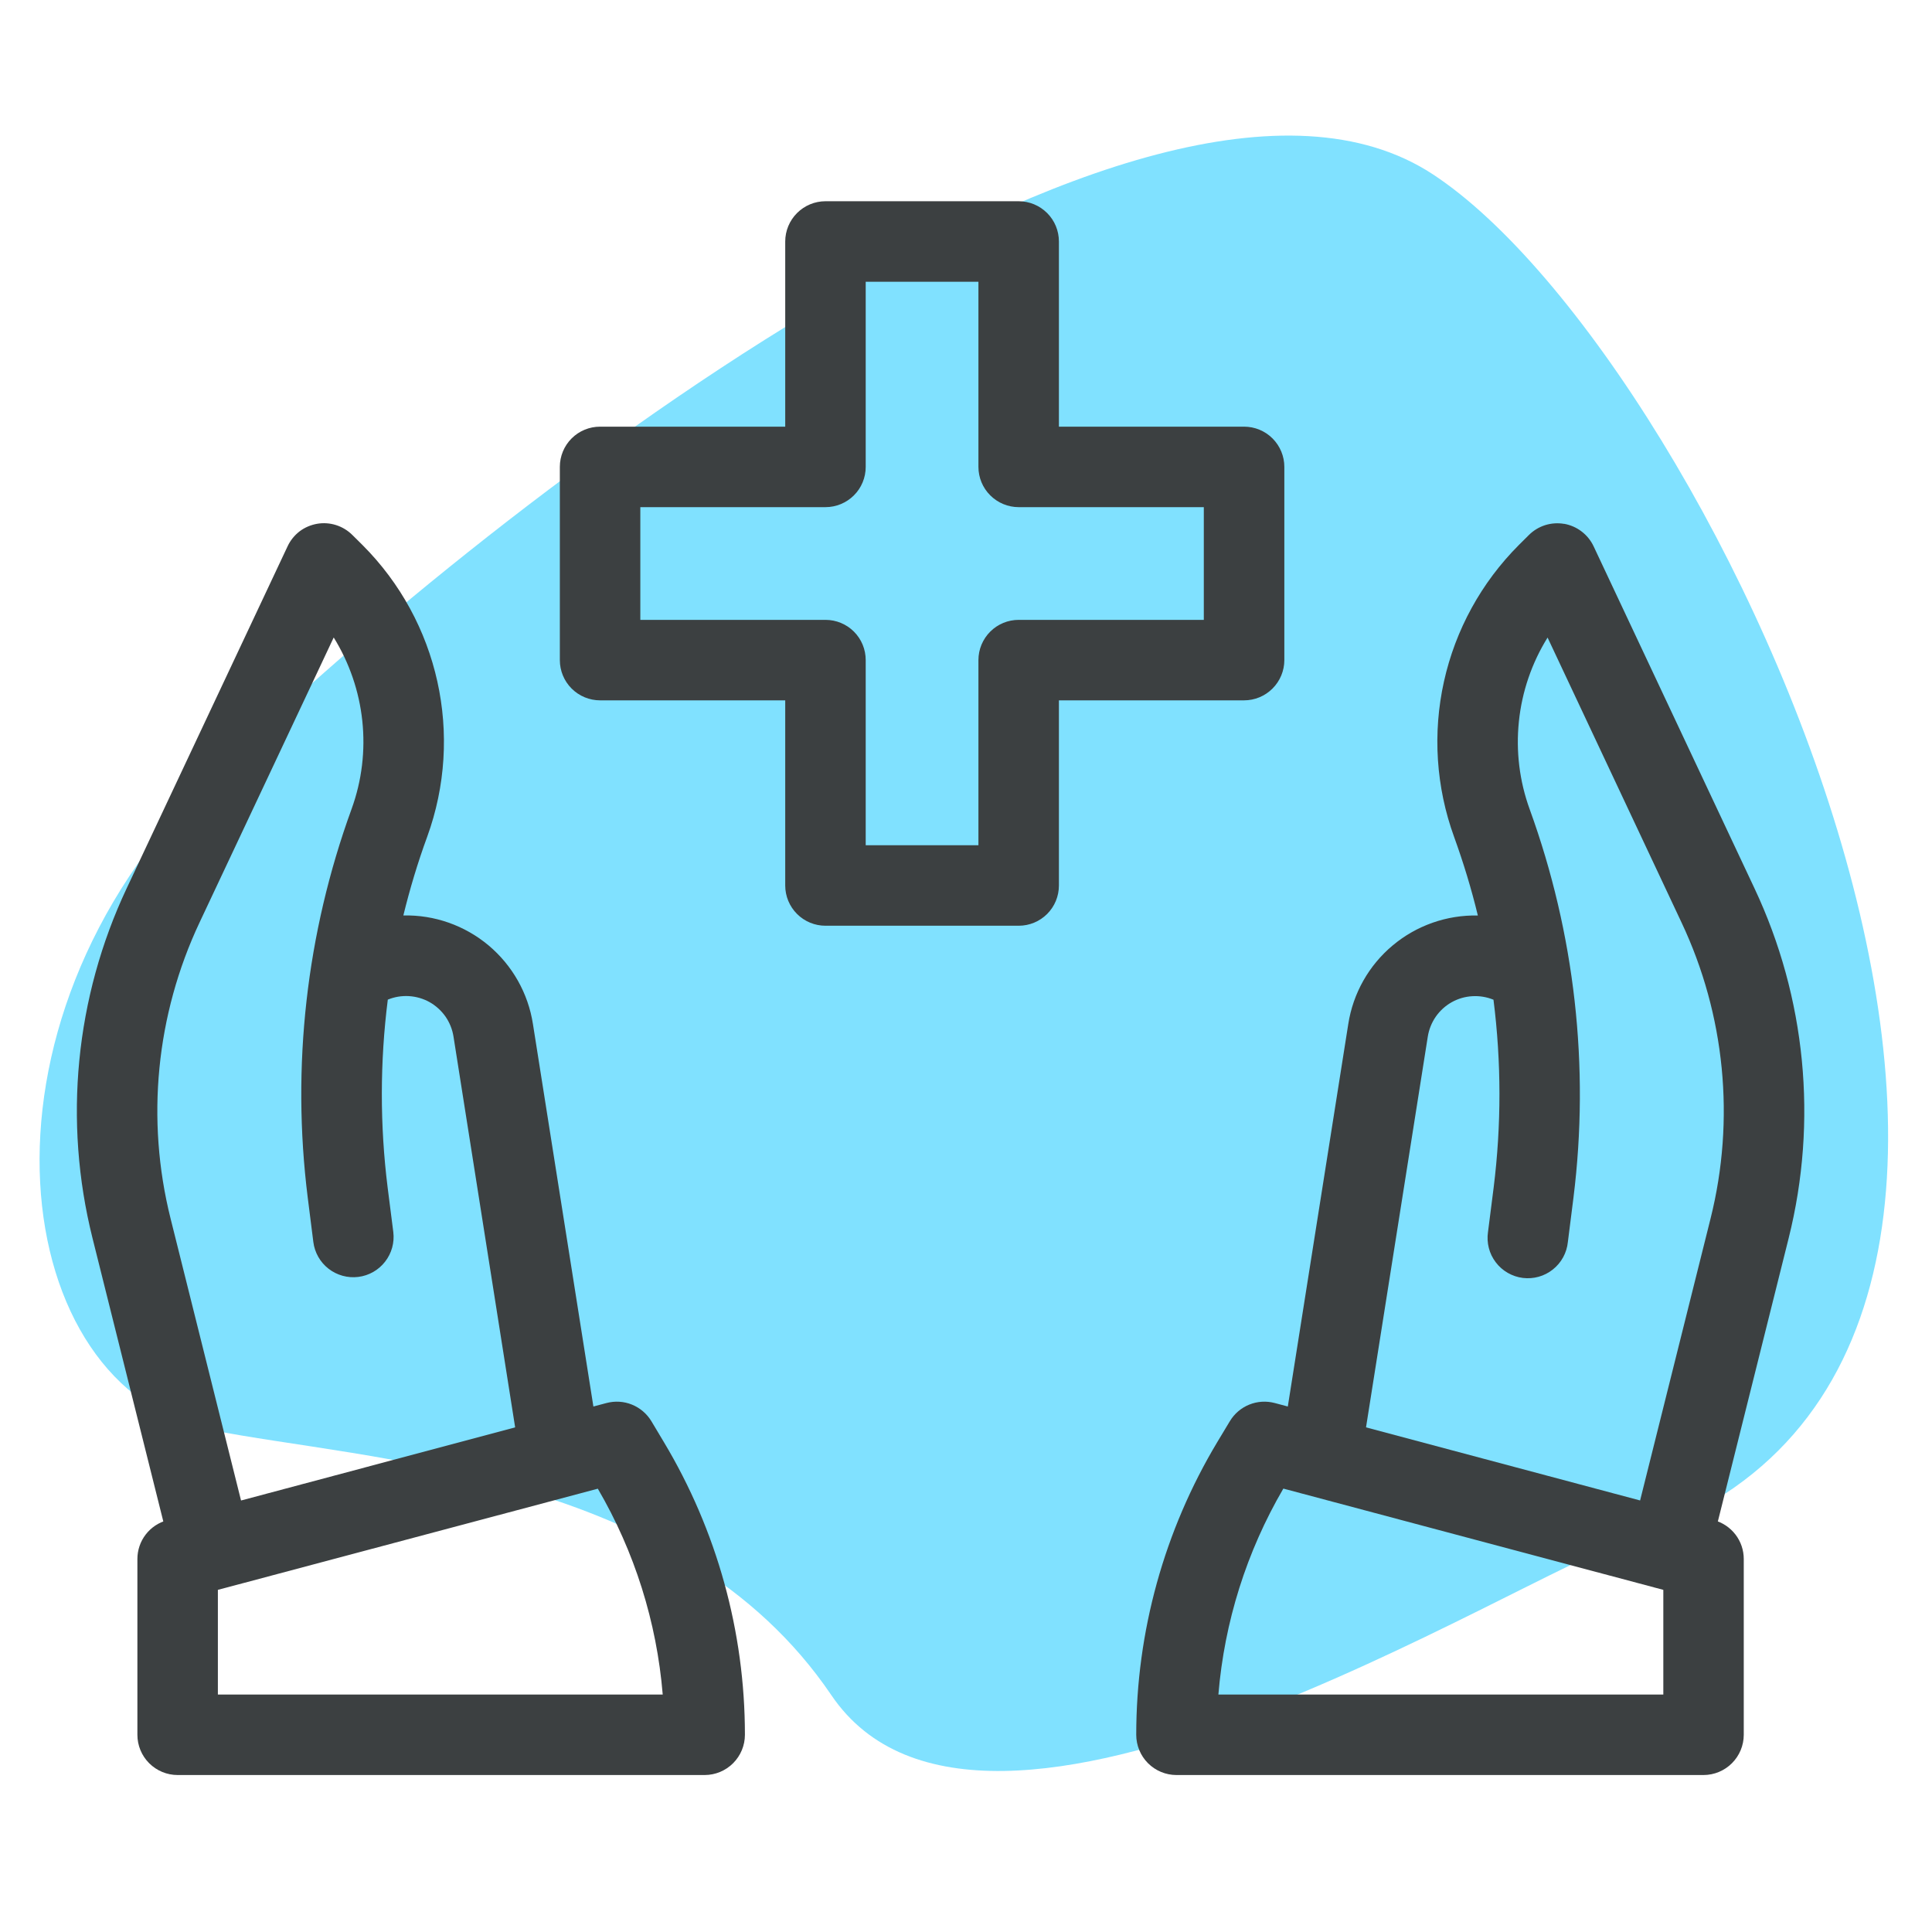
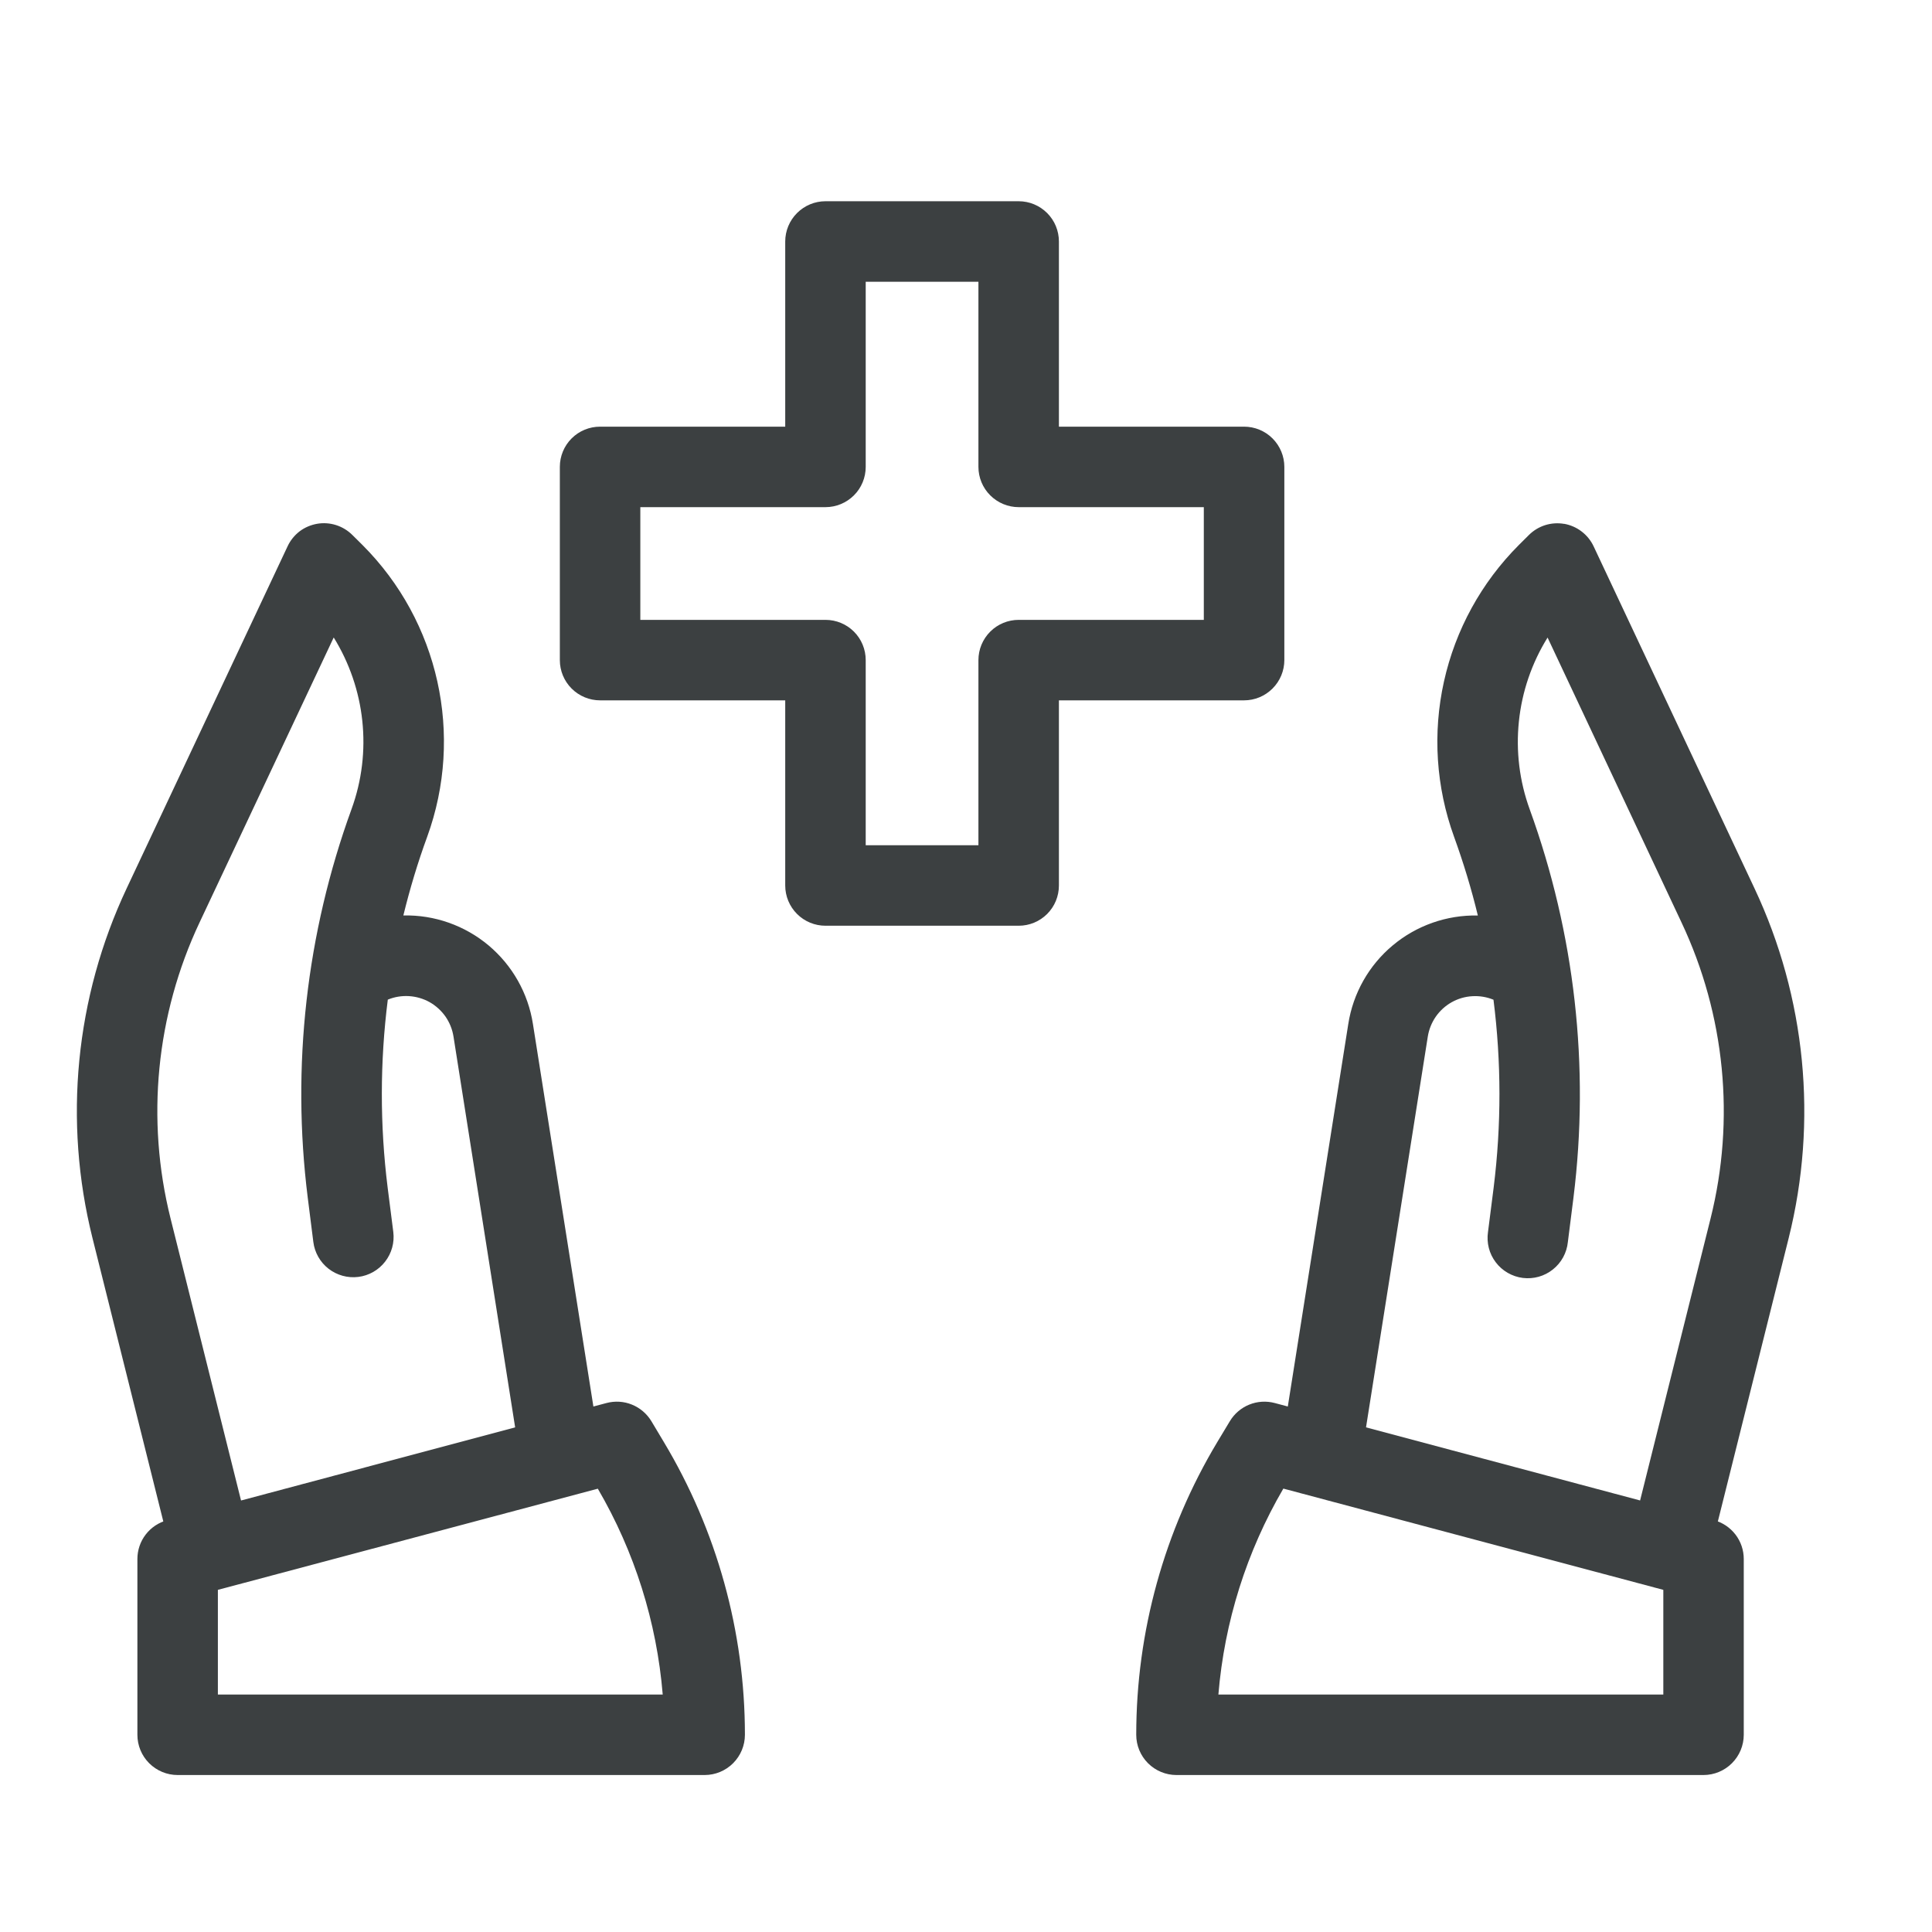
<svg xmlns="http://www.w3.org/2000/svg" width="44" height="44" viewBox="0 0 44 44" fill="none">
-   <path d="M18.932 38.604C22.399 43.725 34.457 35.93 37.196 35.017C49.666 30.86 39.132 8.235 32.631 3.969C26.126 -0.299 10.572 12.027 4.793 17.719C-0.985 23.408 0.228 31.651 4.793 32.564C8.335 33.271 15.463 33.484 18.932 38.604Z" fill="#80E1FF" />
  <path fill-rule="evenodd" clip-rule="evenodd" d="M28.009 32.367C28.111 32.197 28.266 32.064 28.451 31.989C28.636 31.914 28.84 31.902 29.032 31.953L39.035 34.621C39.229 34.673 39.401 34.788 39.524 34.948C39.647 35.108 39.713 35.304 39.713 35.506V39.508C39.713 39.751 39.616 39.984 39.444 40.156C39.272 40.328 39.039 40.425 38.796 40.425H26.793C26.55 40.425 26.317 40.328 26.145 40.156C25.973 39.984 25.877 39.751 25.877 39.508C25.877 37.162 26.515 34.857 27.723 32.842L28.009 32.367ZM29.226 33.904C28.39 35.337 27.885 36.938 27.748 38.592H37.881V36.208L29.228 33.902L29.226 33.904ZM14.835 32.367C14.732 32.197 14.577 32.064 14.392 31.989C14.208 31.914 14.004 31.902 13.812 31.953L3.809 34.621C3.614 34.673 3.441 34.788 3.318 34.948C3.195 35.108 3.129 35.304 3.129 35.506V39.508C3.129 39.751 3.225 39.984 3.397 40.156C3.569 40.328 3.802 40.425 4.045 40.425H16.048C16.291 40.425 16.524 40.328 16.696 40.156C16.868 39.984 16.965 39.751 16.965 39.508C16.965 37.162 16.327 34.857 15.119 32.842L14.835 32.367ZM13.615 33.904C14.453 35.339 14.957 36.942 15.093 38.592H4.962V36.208L13.615 33.904Z" fill="#3C4041" />
  <path fill-rule="evenodd" clip-rule="evenodd" d="M7.221 11.929C7.366 11.904 7.515 11.914 7.655 11.959C7.796 12.004 7.923 12.082 8.027 12.186L8.255 12.412C9.996 14.153 10.57 16.744 9.729 19.057C9.514 19.644 9.334 20.244 9.186 20.849C9.894 20.833 10.583 21.076 11.126 21.53C11.668 21.985 12.028 22.62 12.137 23.32L13.619 32.696C13.657 32.936 13.598 33.181 13.455 33.378C13.384 33.475 13.295 33.558 13.192 33.621C13.089 33.684 12.975 33.725 12.856 33.744C12.737 33.763 12.616 33.758 12.499 33.73C12.382 33.702 12.271 33.651 12.174 33.58C11.977 33.437 11.845 33.222 11.807 32.982L10.328 23.606C10.302 23.443 10.24 23.288 10.146 23.152C10.051 23.017 9.927 22.904 9.784 22.823C9.64 22.743 9.479 22.696 9.314 22.686C9.15 22.676 8.985 22.703 8.832 22.766C8.652 24.186 8.651 25.623 8.828 27.043L8.957 28.057C8.987 28.299 8.92 28.542 8.77 28.734C8.621 28.926 8.402 29.051 8.16 29.081C7.919 29.111 7.675 29.044 7.483 28.895C7.291 28.746 7.166 28.526 7.136 28.285L7.008 27.271C6.635 24.287 6.977 21.257 8.005 18.43C8.484 17.116 8.317 15.675 7.6 14.518L4.544 21.01C3.554 23.113 3.32 25.494 3.884 27.749L5.6 34.615C5.657 34.85 5.619 35.098 5.494 35.306C5.369 35.513 5.167 35.662 4.932 35.721C4.697 35.779 4.449 35.743 4.241 35.619C4.033 35.496 3.882 35.295 3.822 35.061L2.106 28.195C1.44 25.53 1.715 22.716 2.885 20.231L6.55 12.441C6.612 12.308 6.706 12.192 6.822 12.102C6.939 12.013 7.076 11.955 7.221 11.929ZM35.621 11.929C35.766 11.955 35.903 12.014 36.02 12.104C36.137 12.193 36.231 12.309 36.294 12.443L39.958 20.233C41.128 22.718 41.402 25.532 40.736 28.197L39.02 35.062C38.959 35.297 38.809 35.498 38.6 35.621C38.392 35.745 38.144 35.781 37.909 35.722C37.675 35.664 37.473 35.514 37.347 35.307C37.222 35.1 37.184 34.852 37.241 34.617L38.957 27.751C39.521 25.496 39.288 23.115 38.297 21.012L35.245 14.52C34.885 15.099 34.662 15.752 34.592 16.429C34.521 17.107 34.605 17.792 34.838 18.432C35.864 21.259 36.207 24.288 35.835 27.273L35.707 28.286C35.695 28.408 35.658 28.526 35.6 28.633C35.541 28.741 35.462 28.835 35.366 28.911C35.271 28.987 35.161 29.044 35.043 29.077C34.925 29.11 34.802 29.119 34.681 29.104C34.56 29.089 34.443 29.049 34.337 28.988C34.231 28.927 34.139 28.846 34.065 28.748C33.991 28.651 33.937 28.54 33.907 28.422C33.877 28.303 33.87 28.18 33.888 28.059L34.017 27.045C34.194 25.625 34.193 24.188 34.013 22.768C33.86 22.705 33.695 22.678 33.531 22.688C33.366 22.697 33.205 22.744 33.061 22.825C32.917 22.906 32.794 23.018 32.699 23.154C32.605 23.29 32.543 23.445 32.517 23.608L31.035 32.983C30.998 33.224 30.866 33.439 30.669 33.582C30.473 33.725 30.227 33.784 29.987 33.746C29.747 33.708 29.531 33.576 29.388 33.38C29.245 33.183 29.186 32.938 29.224 32.697L30.706 23.322C30.815 22.622 31.174 21.986 31.717 21.532C32.26 21.077 32.949 20.835 33.657 20.85C33.511 20.245 33.329 19.648 33.116 19.059C32.704 17.926 32.624 16.699 32.885 15.522C33.146 14.344 33.738 13.266 34.59 12.413L34.818 12.186C34.922 12.082 35.049 12.005 35.189 11.96C35.329 11.916 35.478 11.906 35.623 11.931L35.621 11.929ZM17.883 5.5C17.883 5.257 17.98 5.024 18.152 4.852C18.324 4.68 18.557 4.583 18.8 4.583H23.2C23.443 4.583 23.676 4.68 23.848 4.852C24.02 5.024 24.116 5.257 24.116 5.5V9.717H28.333C28.576 9.717 28.809 9.813 28.981 9.985C29.153 10.157 29.25 10.39 29.25 10.633V15.033C29.25 15.276 29.153 15.509 28.981 15.681C28.809 15.853 28.576 15.95 28.333 15.95H24.116V20.167C24.116 20.41 24.02 20.643 23.848 20.815C23.676 20.987 23.443 21.083 23.2 21.083H18.8C18.557 21.083 18.324 20.987 18.152 20.815C17.98 20.643 17.883 20.41 17.883 20.167V15.95H13.666C13.423 15.95 13.19 15.853 13.018 15.681C12.846 15.509 12.75 15.276 12.75 15.033V10.633C12.75 10.39 12.846 10.157 13.018 9.985C13.19 9.813 13.423 9.717 13.666 9.717H17.883V5.5ZM19.716 6.417V10.633C19.716 10.876 19.62 11.11 19.448 11.281C19.276 11.453 19.043 11.55 18.8 11.55H14.583V14.117H18.8C19.043 14.117 19.276 14.213 19.448 14.385C19.62 14.557 19.716 14.79 19.716 15.033V19.25H22.283V15.033C22.283 14.79 22.38 14.557 22.552 14.385C22.724 14.213 22.957 14.117 23.2 14.117H27.416V11.55H23.2C22.957 11.55 22.724 11.453 22.552 11.281C22.38 11.11 22.283 10.876 22.283 10.633V6.417H19.716Z" fill="#3C4041" />
</svg>